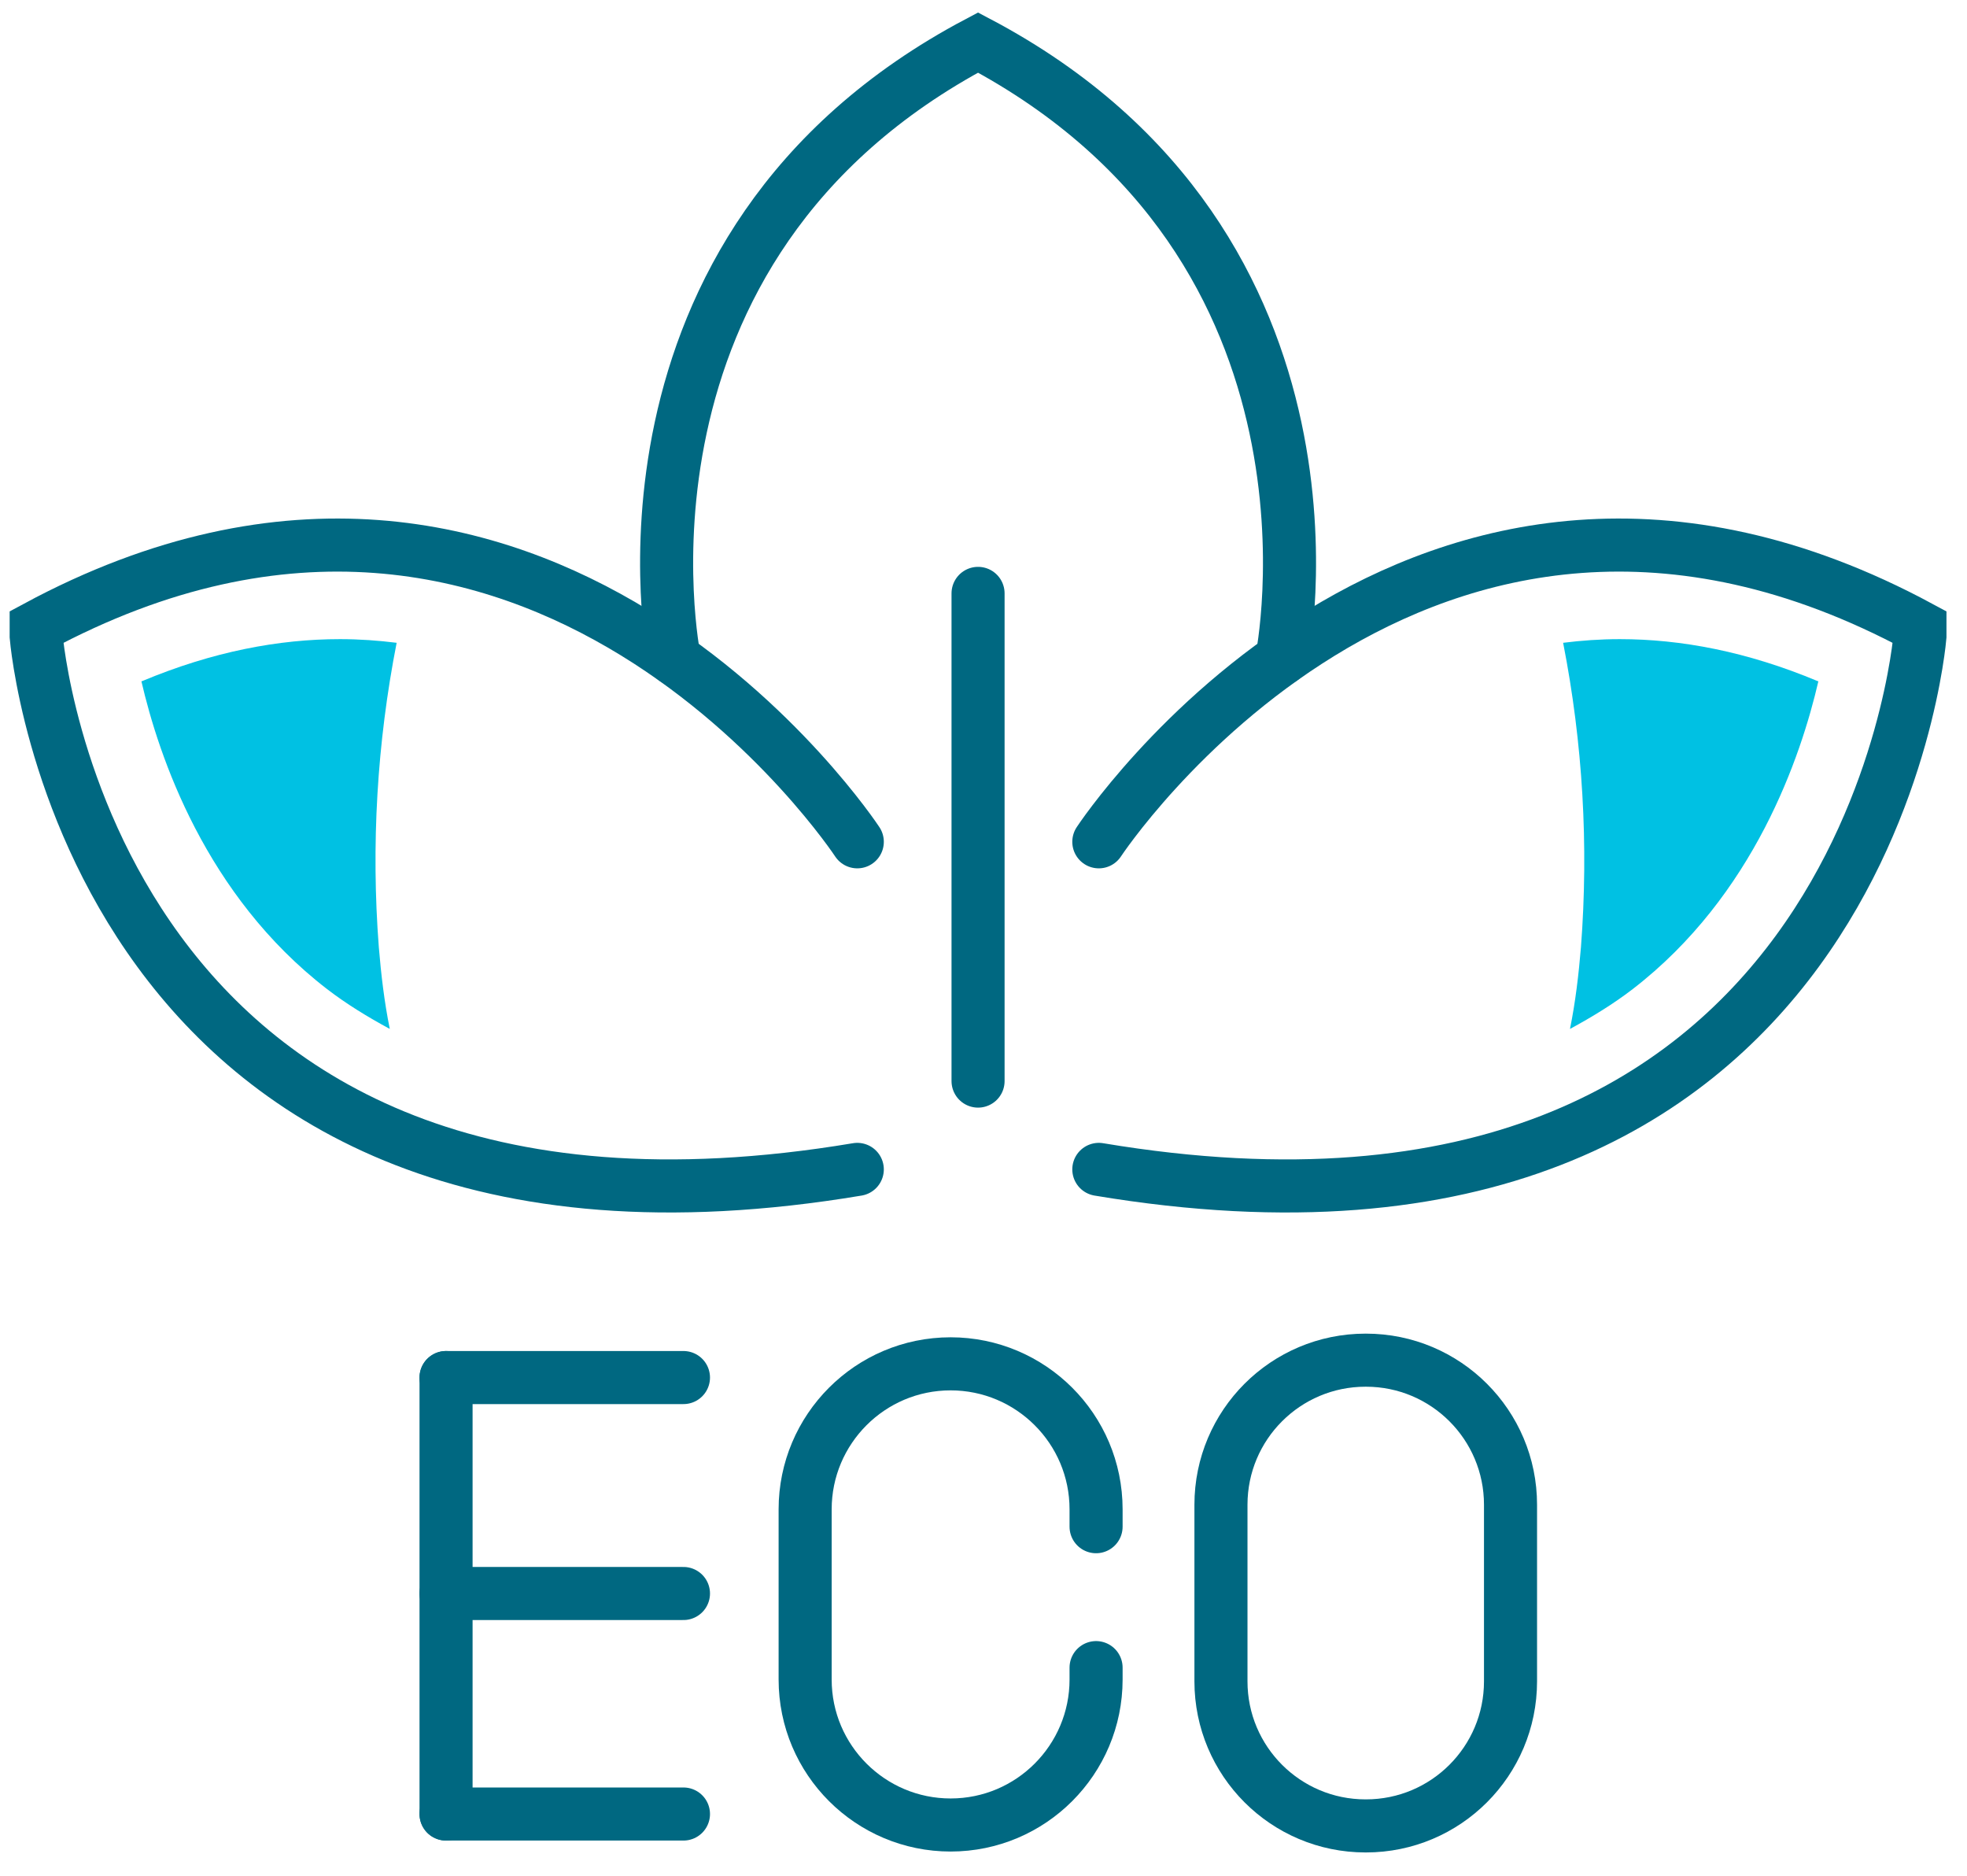
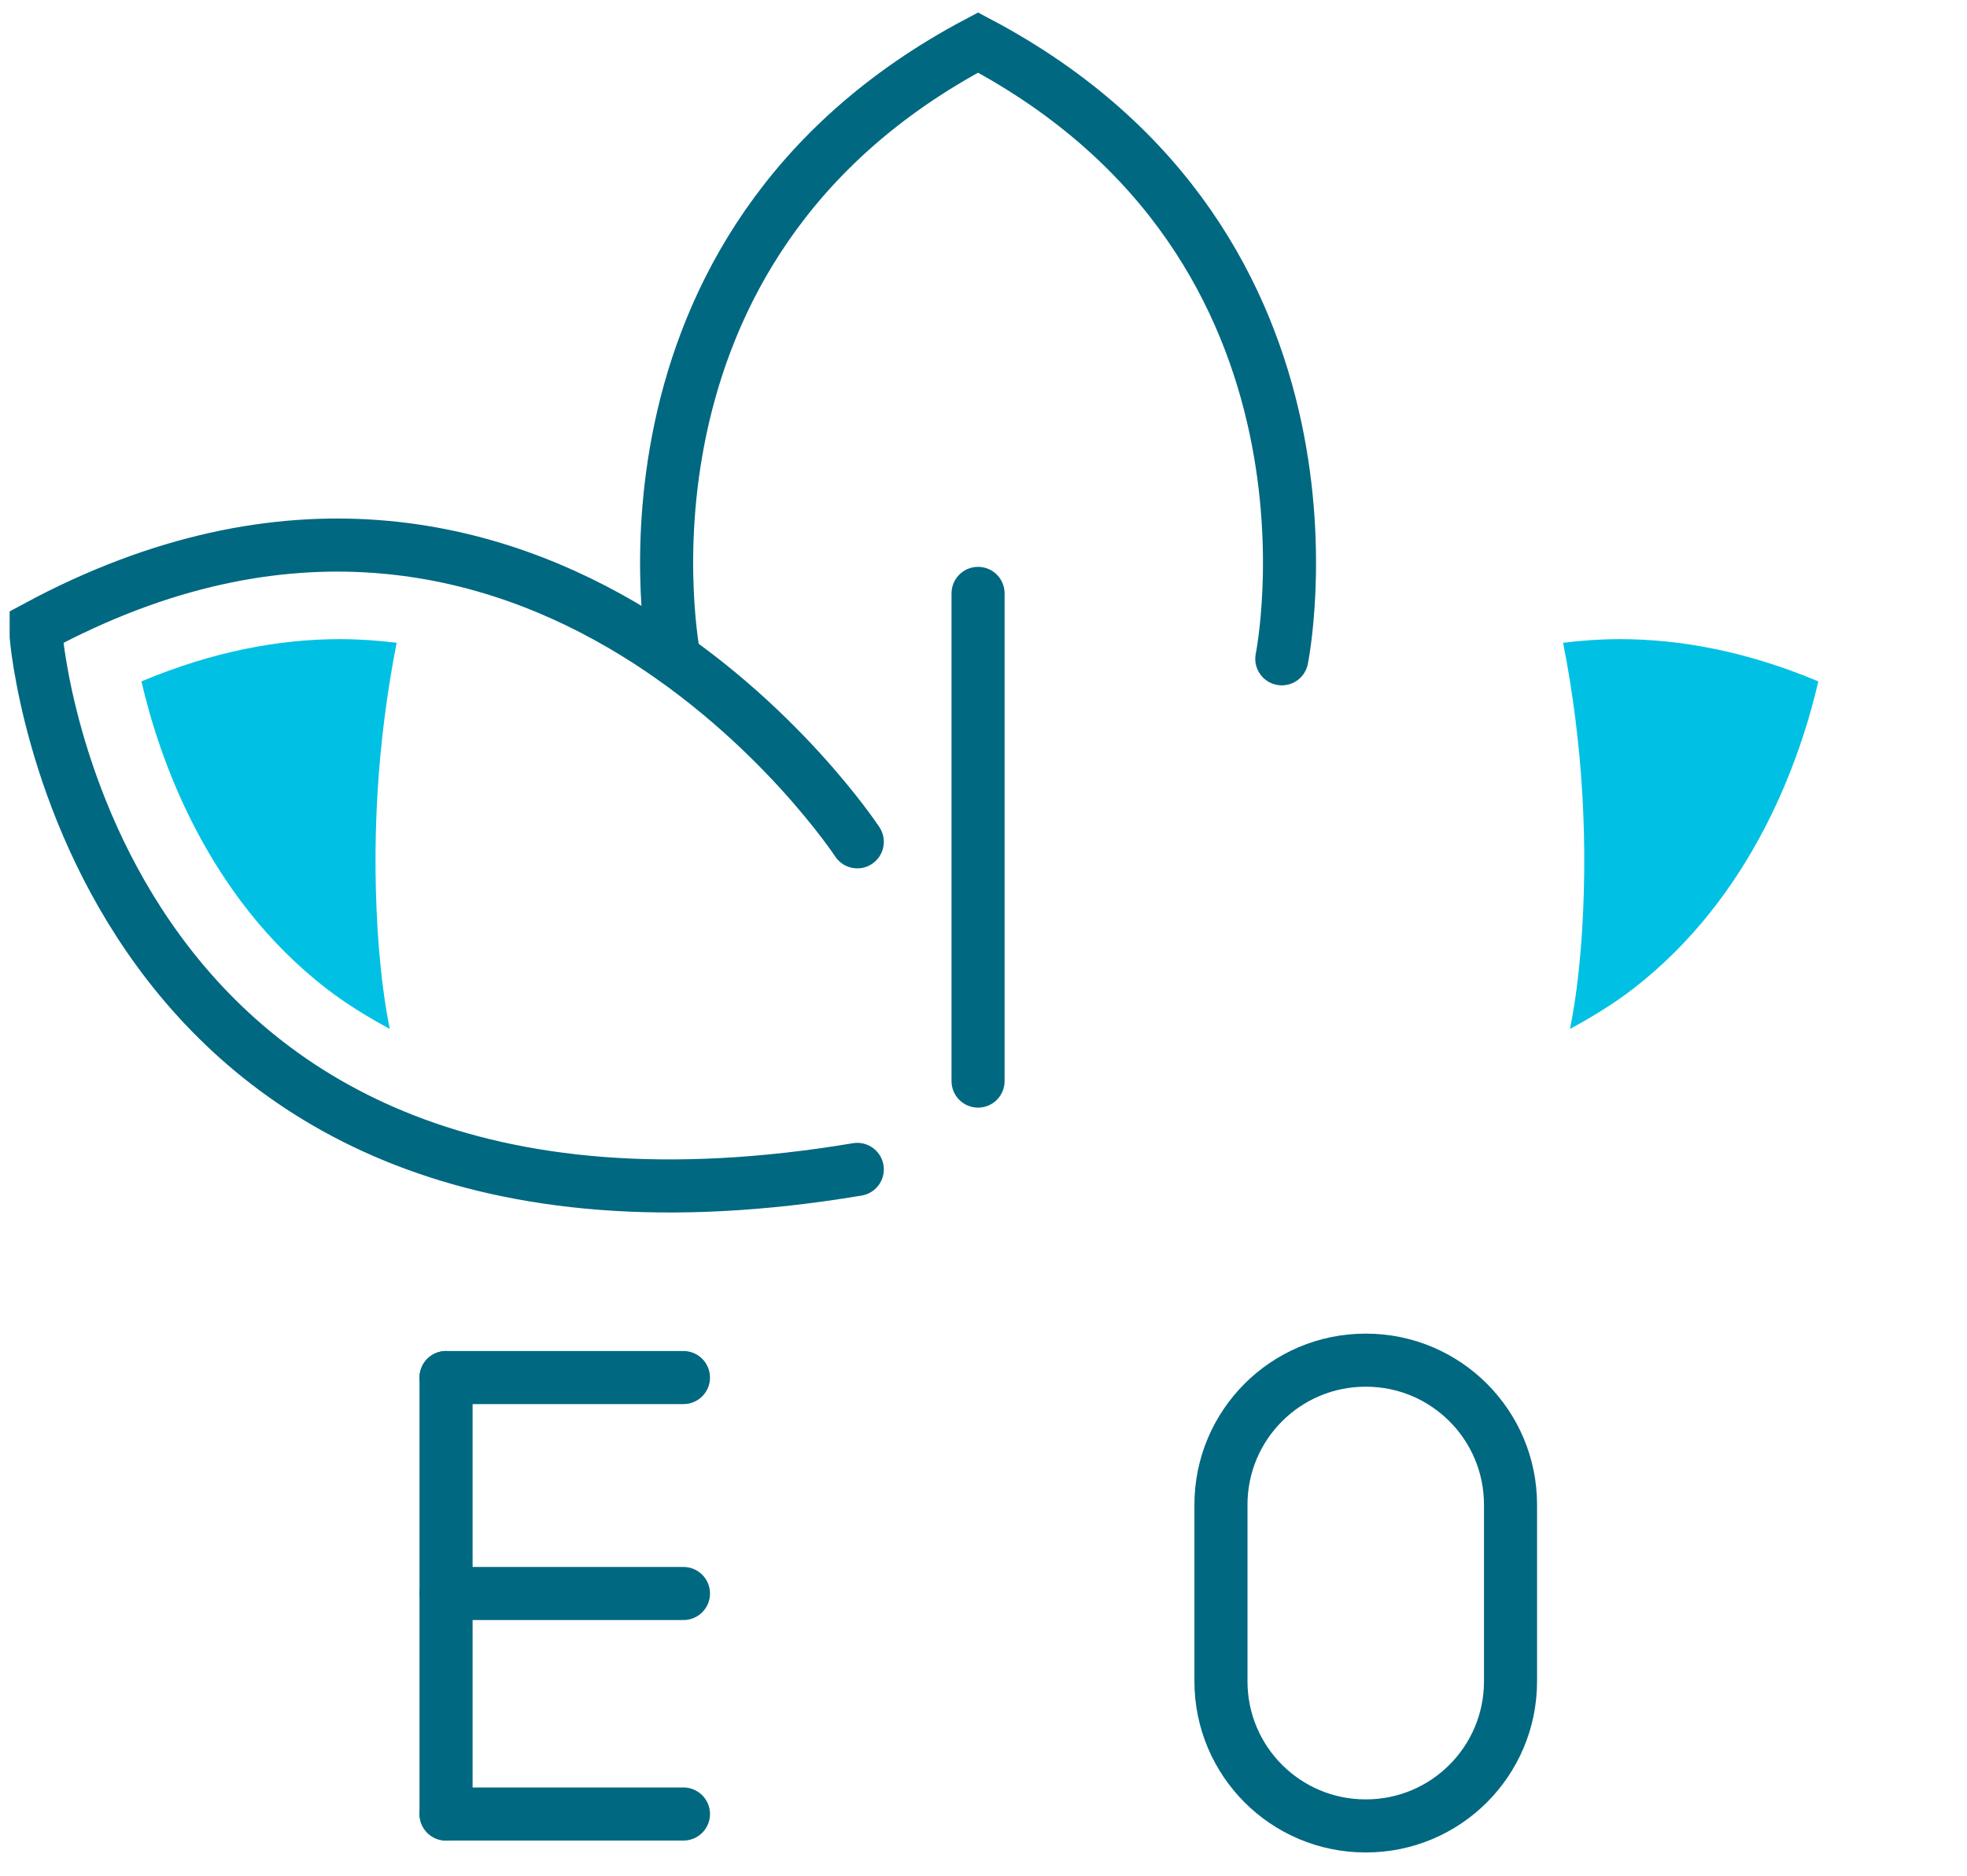
<svg xmlns="http://www.w3.org/2000/svg" width="43" height="41" viewBox="0 0 43 41" fill="none">
  <path d="M18.741 18.4C18.741 18.4 11.771 7.79 0.791 13.71V13.91C0.791 13.91 1.951 28.37 18.741 25.56" stroke="#006881" stroke-width="1.16" stroke-miterlimit="10" stroke-linecap="round" />
-   <path d="M24.021 18.4C24.021 18.4 30.991 7.79 41.971 13.71V13.91C41.971 13.91 40.811 28.37 24.021 25.56" stroke="#006881" stroke-width="1.16" stroke-miterlimit="10" stroke-linecap="round" />
  <path d="M28.021 14.4C28.021 14.4 29.861 5.41 21.381 0.93C12.902 5.41 14.741 14.4 14.741 14.4" stroke="#006881" stroke-width="1.16" stroke-miterlimit="10" stroke-linecap="round" />
  <path d="M21.381 23.63V12.97" stroke="#006881" stroke-width="1.16" stroke-miterlimit="10" stroke-linecap="round" />
  <path d="M9.751 30.11V39.65" stroke="#006881" stroke-width="1.16" stroke-miterlimit="10" stroke-linecap="round" />
  <path d="M9.751 34.83H14.941" stroke="#006881" stroke-width="1.16" stroke-miterlimit="10" stroke-linecap="round" />
  <path d="M9.751 39.65H14.941" stroke="#006881" stroke-width="1.16" stroke-miterlimit="10" stroke-linecap="round" />
  <path d="M9.751 30.11H14.941" stroke="#006881" stroke-width="1.16" stroke-miterlimit="10" stroke-linecap="round" />
-   <path d="M23.961 36.45V36.71C23.961 38.46 22.541 39.89 20.781 39.89C19.031 39.89 17.601 38.47 17.601 36.71V32.99C17.601 31.24 19.021 29.81 20.781 29.81C22.531 29.81 23.961 31.23 23.961 32.99V33.37" stroke="#006881" stroke-width="1.16" stroke-miterlimit="10" stroke-linecap="round" />
  <path d="M29.861 29.73H29.851C28.106 29.73 26.691 31.145 26.691 32.89V36.75C26.691 38.495 28.106 39.91 29.851 39.91H29.861C31.607 39.91 33.021 38.495 33.021 36.75V32.89C33.021 31.145 31.607 29.73 29.861 29.73Z" stroke="#006881" stroke-width="1.16" stroke-miterlimit="10" stroke-linecap="round" />
  <path d="M39.741 14.89C38.191 14.24 36.742 13.97 35.411 13.97C34.981 13.97 34.571 14 34.171 14.05C34.601 16.24 34.731 18.48 34.561 20.7C34.511 21.3 34.441 21.9 34.321 22.49C34.801 22.23 35.261 21.95 35.691 21.62C38.351 19.57 39.371 16.53 39.751 14.89H39.741Z" fill="#00C1E3" />
  <path d="M3.101 14.89C4.651 14.24 6.101 13.97 7.431 13.97C7.861 13.97 8.271 14 8.671 14.05C8.241 16.24 8.111 18.48 8.281 20.7C8.331 21.3 8.401 21.9 8.521 22.49C8.041 22.23 7.581 21.95 7.151 21.62C4.491 19.57 3.471 16.53 3.091 14.89H3.101Z" fill="#00C1E3" />
</svg>